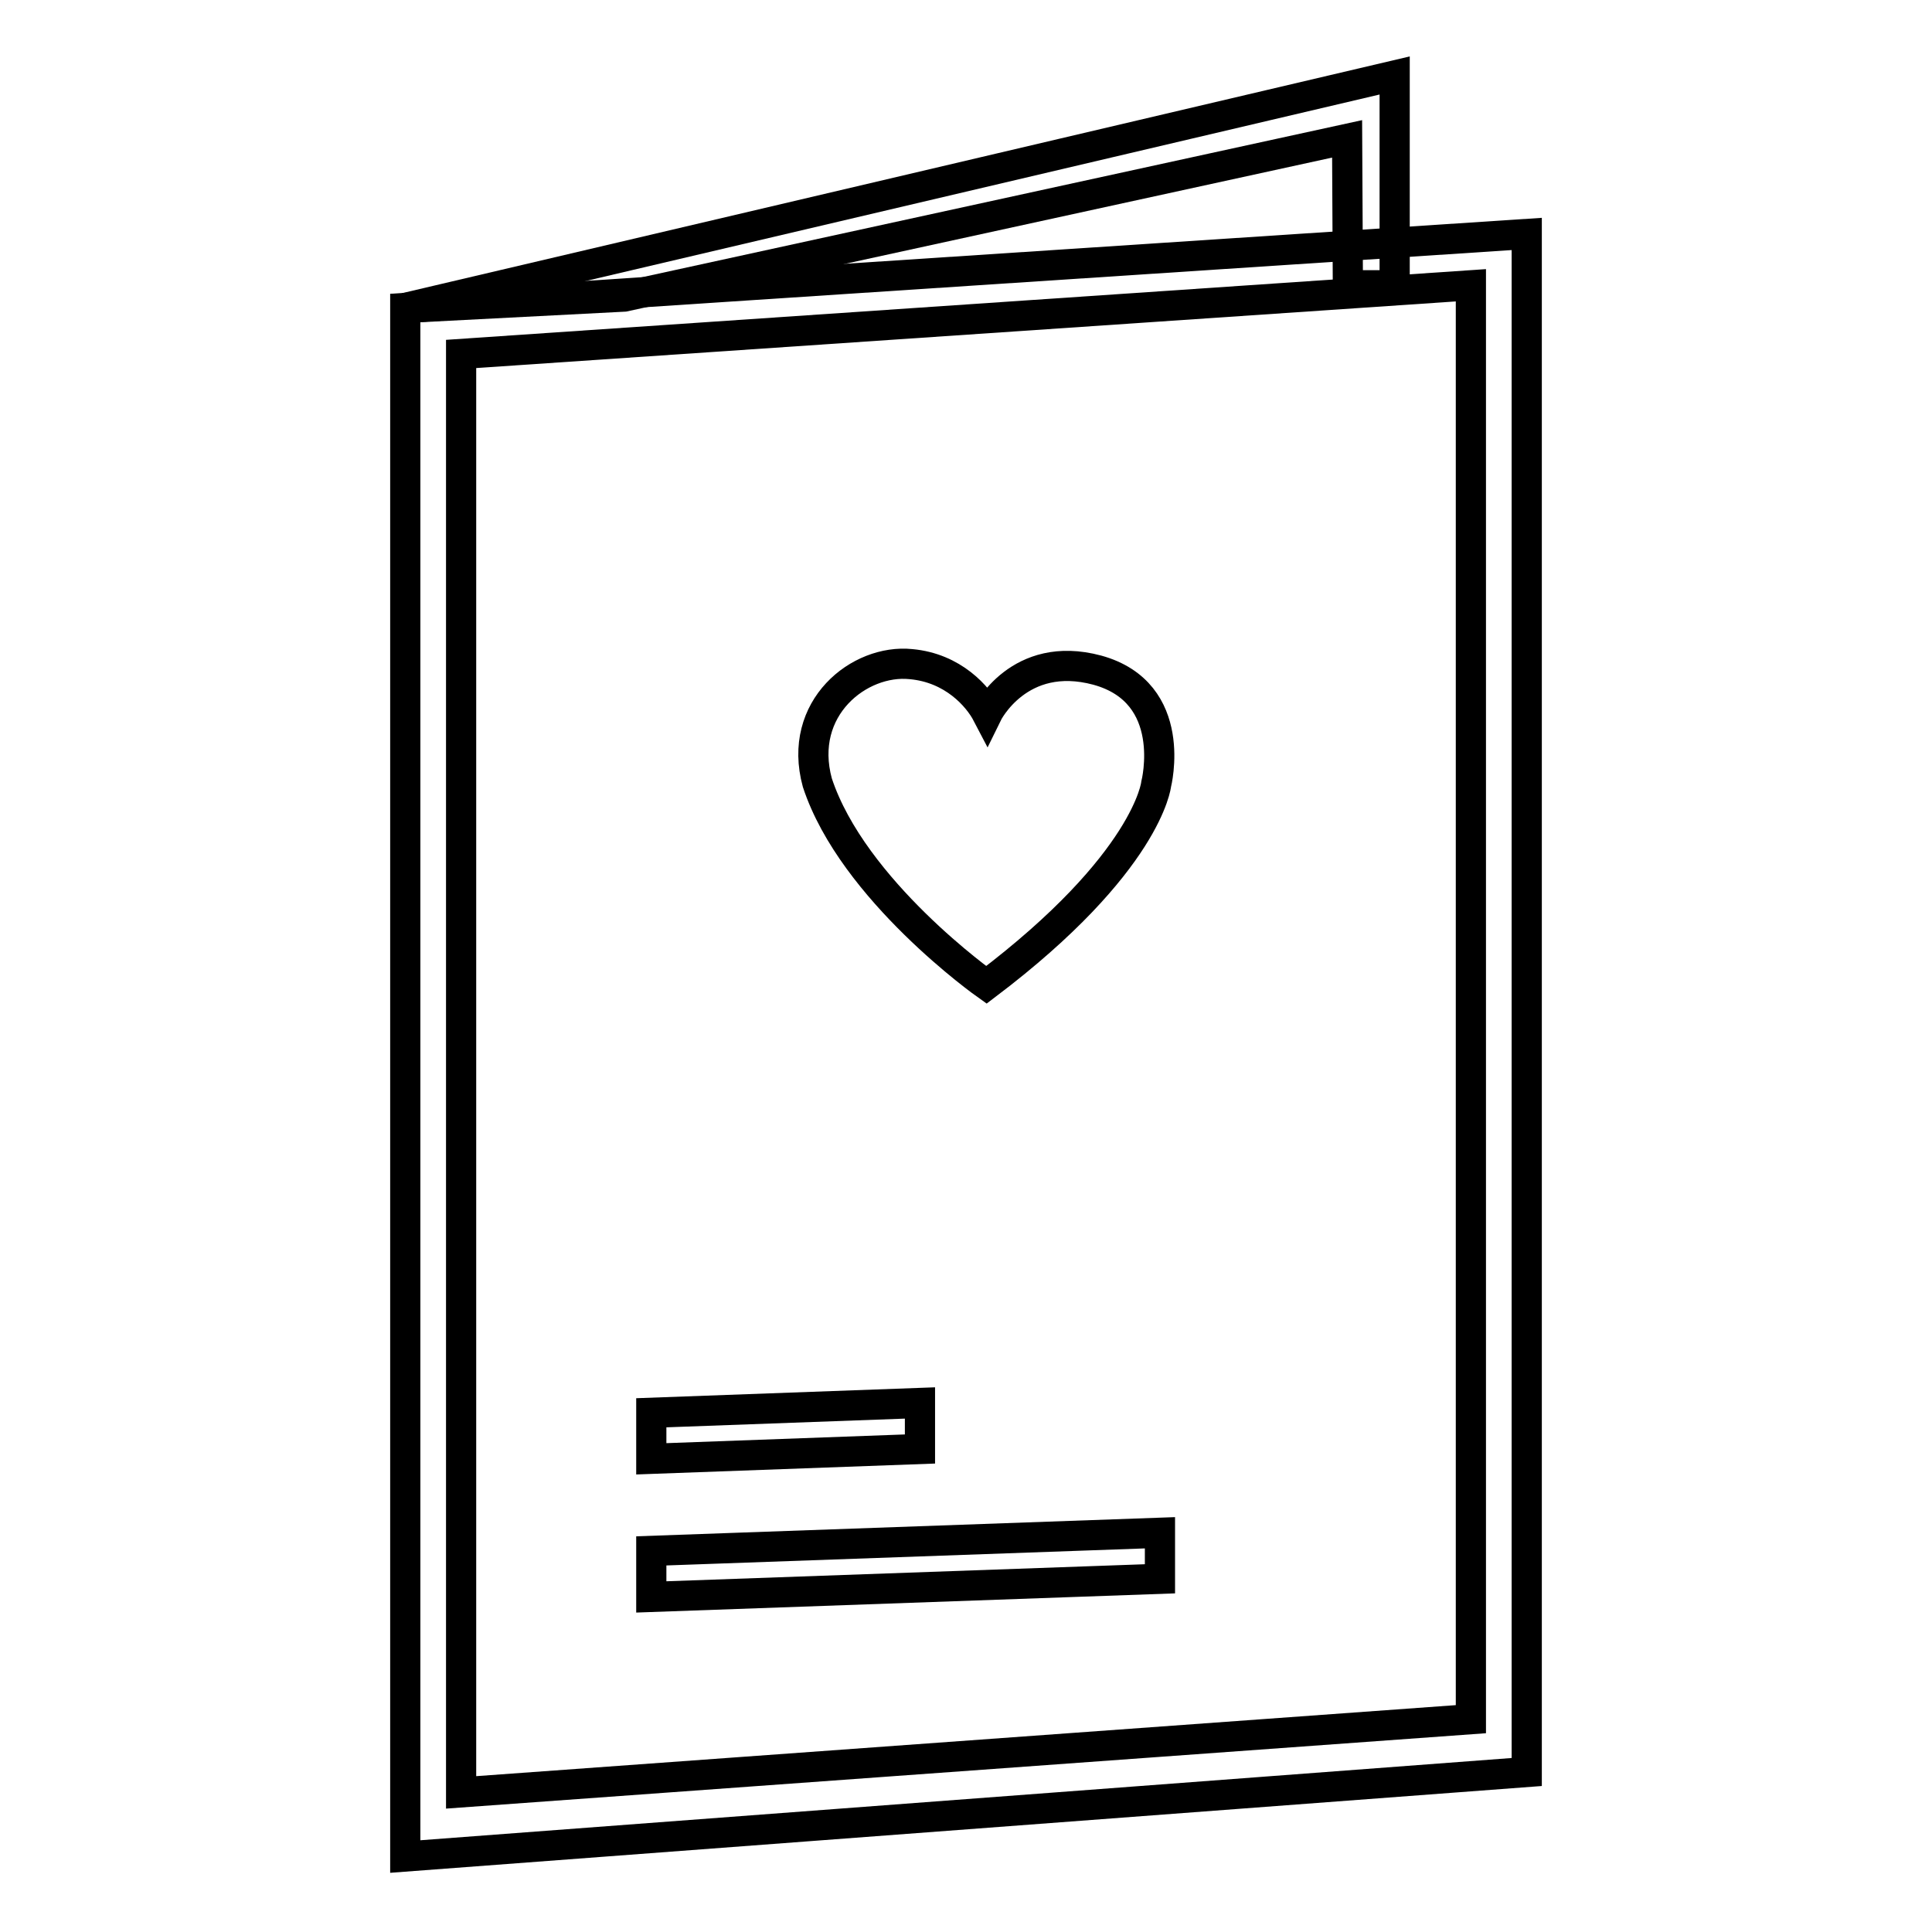
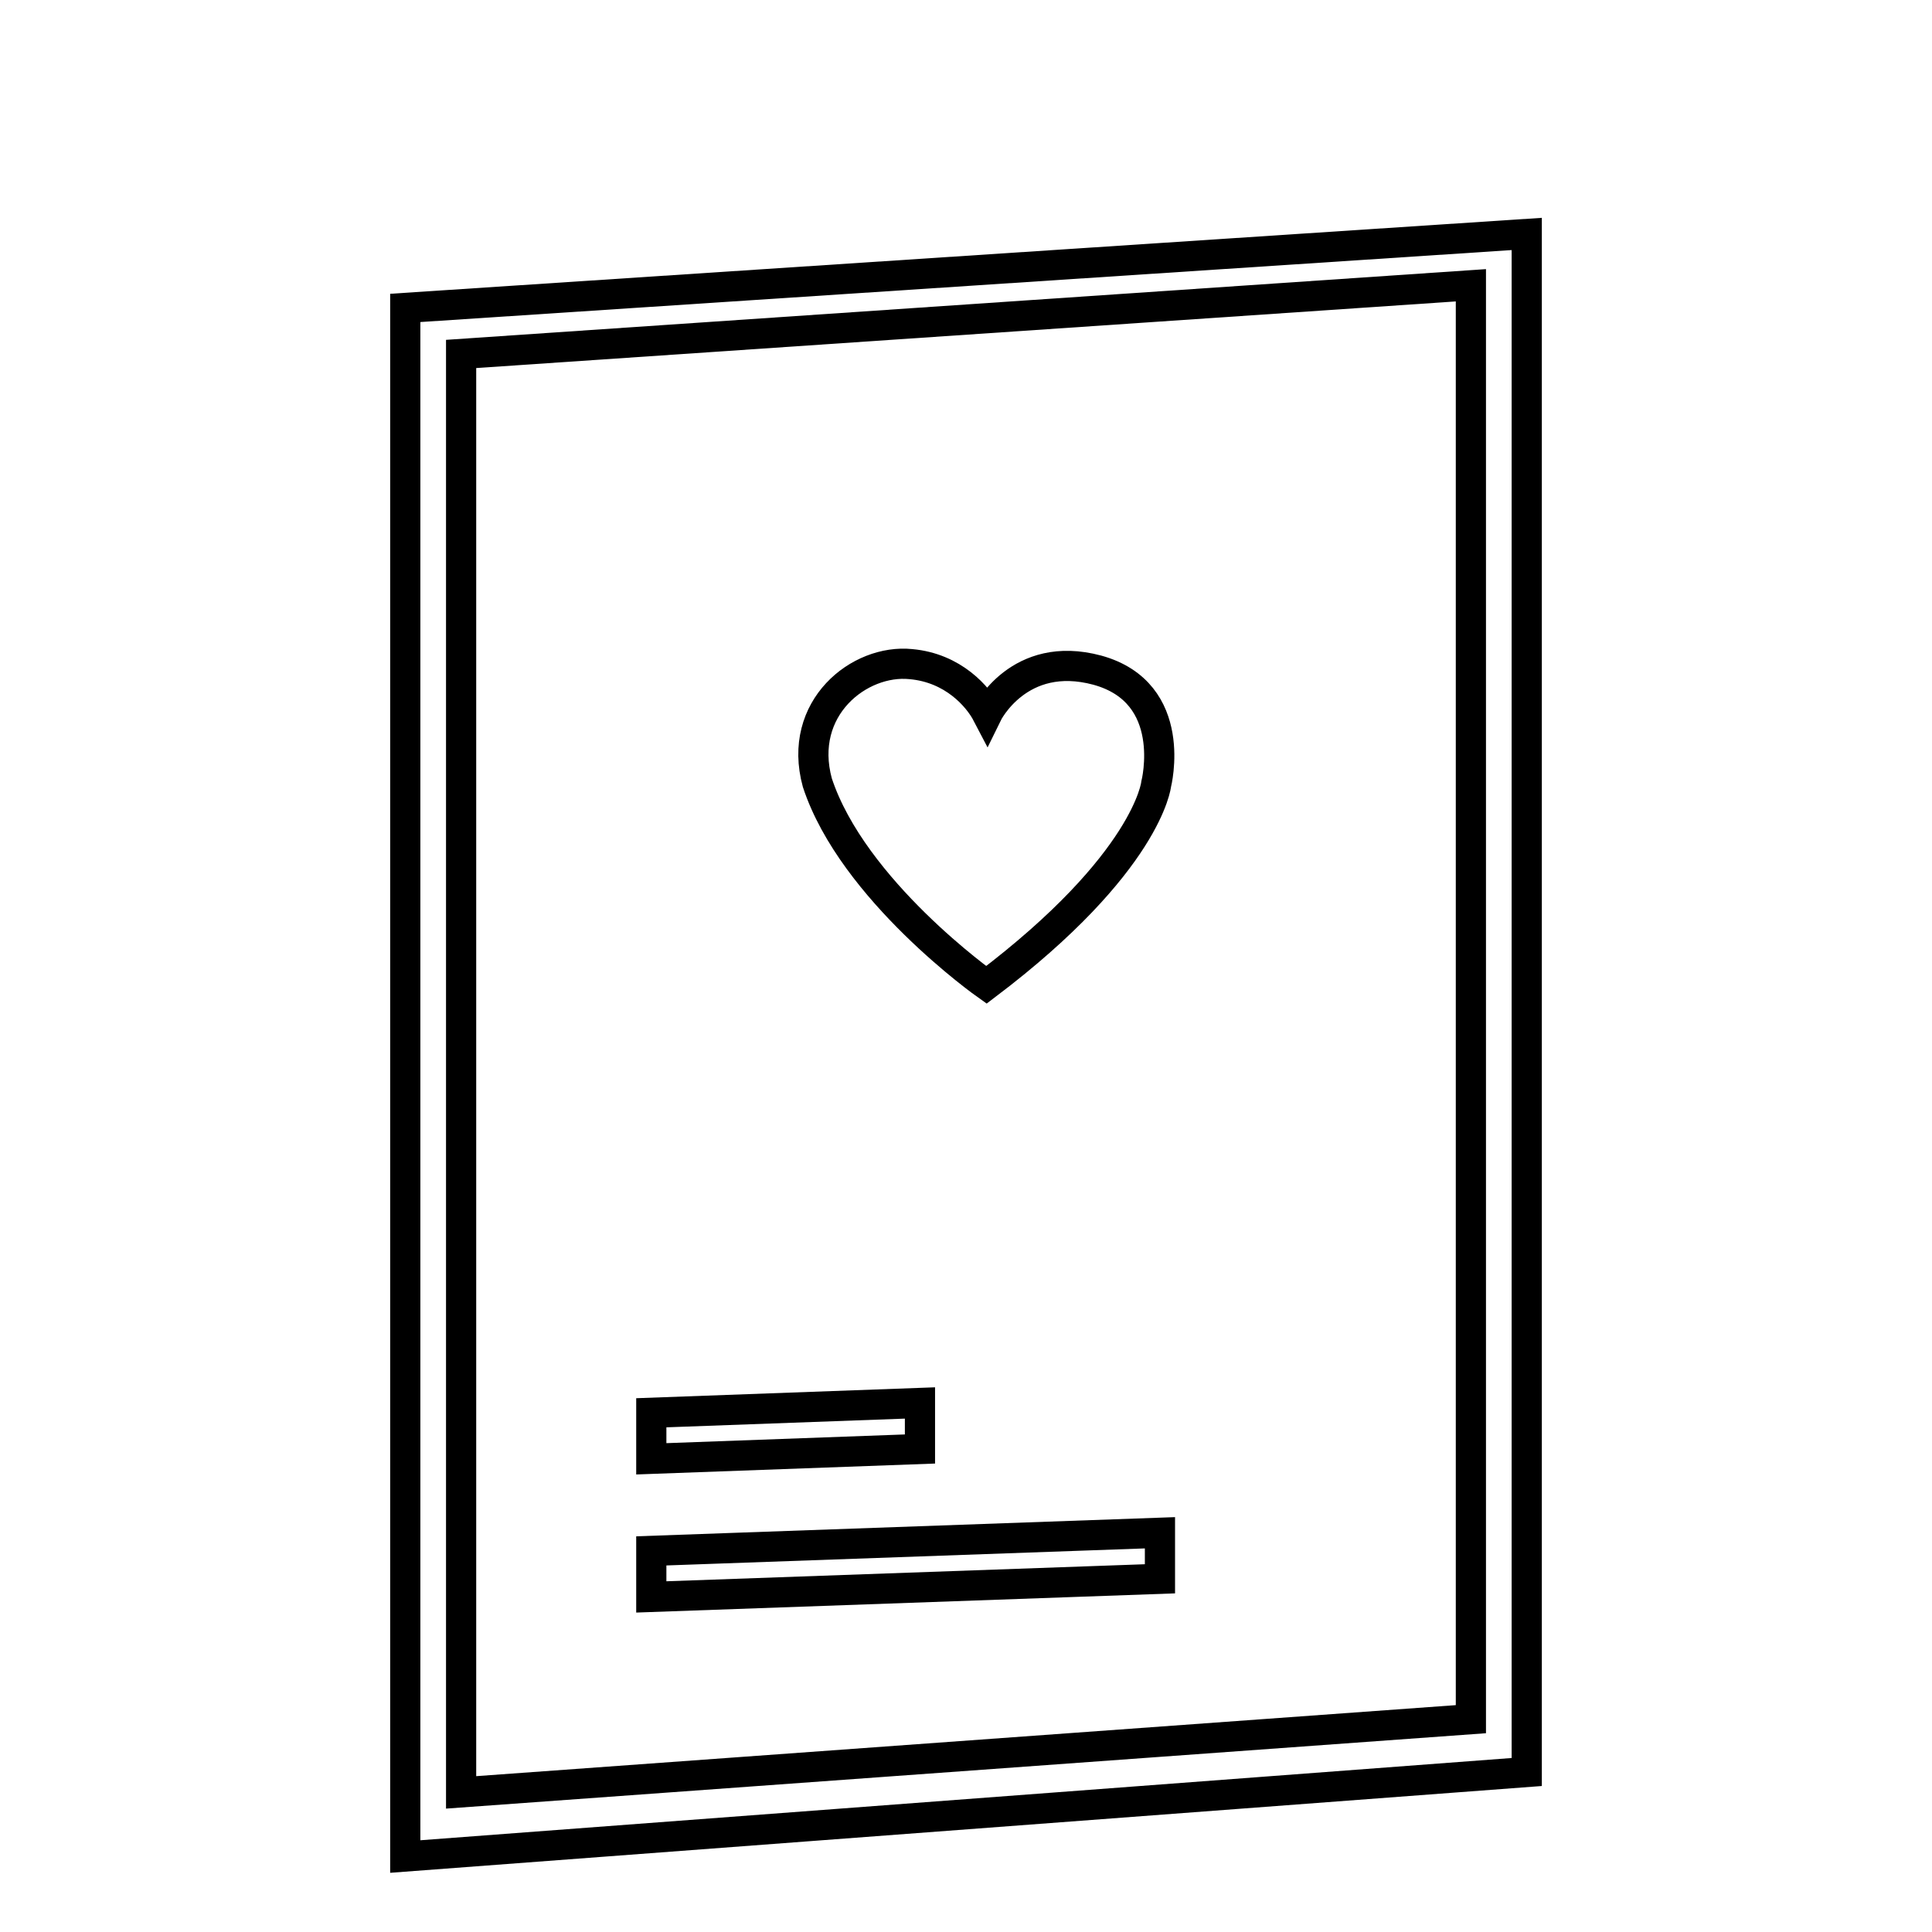
<svg xmlns="http://www.w3.org/2000/svg" version="1.1" x="0px" y="0px" viewBox="0 0 256 256" enable-background="new 0 0 256 256" xml:space="preserve">
  <g>
    <g>
      <path stroke-width="4" fill-opacity="0" stroke="#000000" d="M145.4,88.8c-10.4-2.8-14.6,5.8-14.6,5.8c-1.2-2.3-4.5-6.1-10.1-6.6c-6.8-0.7-15.1,5.8-12.4,15.7c4.7,14.3,22.4,26.8,22.4,26.8c21.4-16.2,22.5-26.6,22.5-26.6S156.3,91.8,145.4,88.8z" />
      <path stroke-width="4" fill-opacity="0" stroke="#000000" d="M53.7,40.8V246l148.6-11.2V31L53.7,40.8z M194.9,227.8l-133.8,9.7V46.9l133.8-9.1V227.8z" />
      <path stroke-width="4" fill-opacity="0" stroke="#000000" d="M121.9,192l-35.6,1.3v-6.1l35.6-1.3V192z" />
      <path stroke-width="4" fill-opacity="0" stroke="#000000" d="M153.7,209.2l-67.4,2.4v-6.1l67.4-2.4V209.2z" />
-       <path stroke-width="4" fill-opacity="0" stroke="#000000" d="M53.7,40.8L184.8,10v27.8h-6.2l-0.1-19.4L82.7,39.3L53.7,40.8z" />
    </g>
  </g>
</svg>